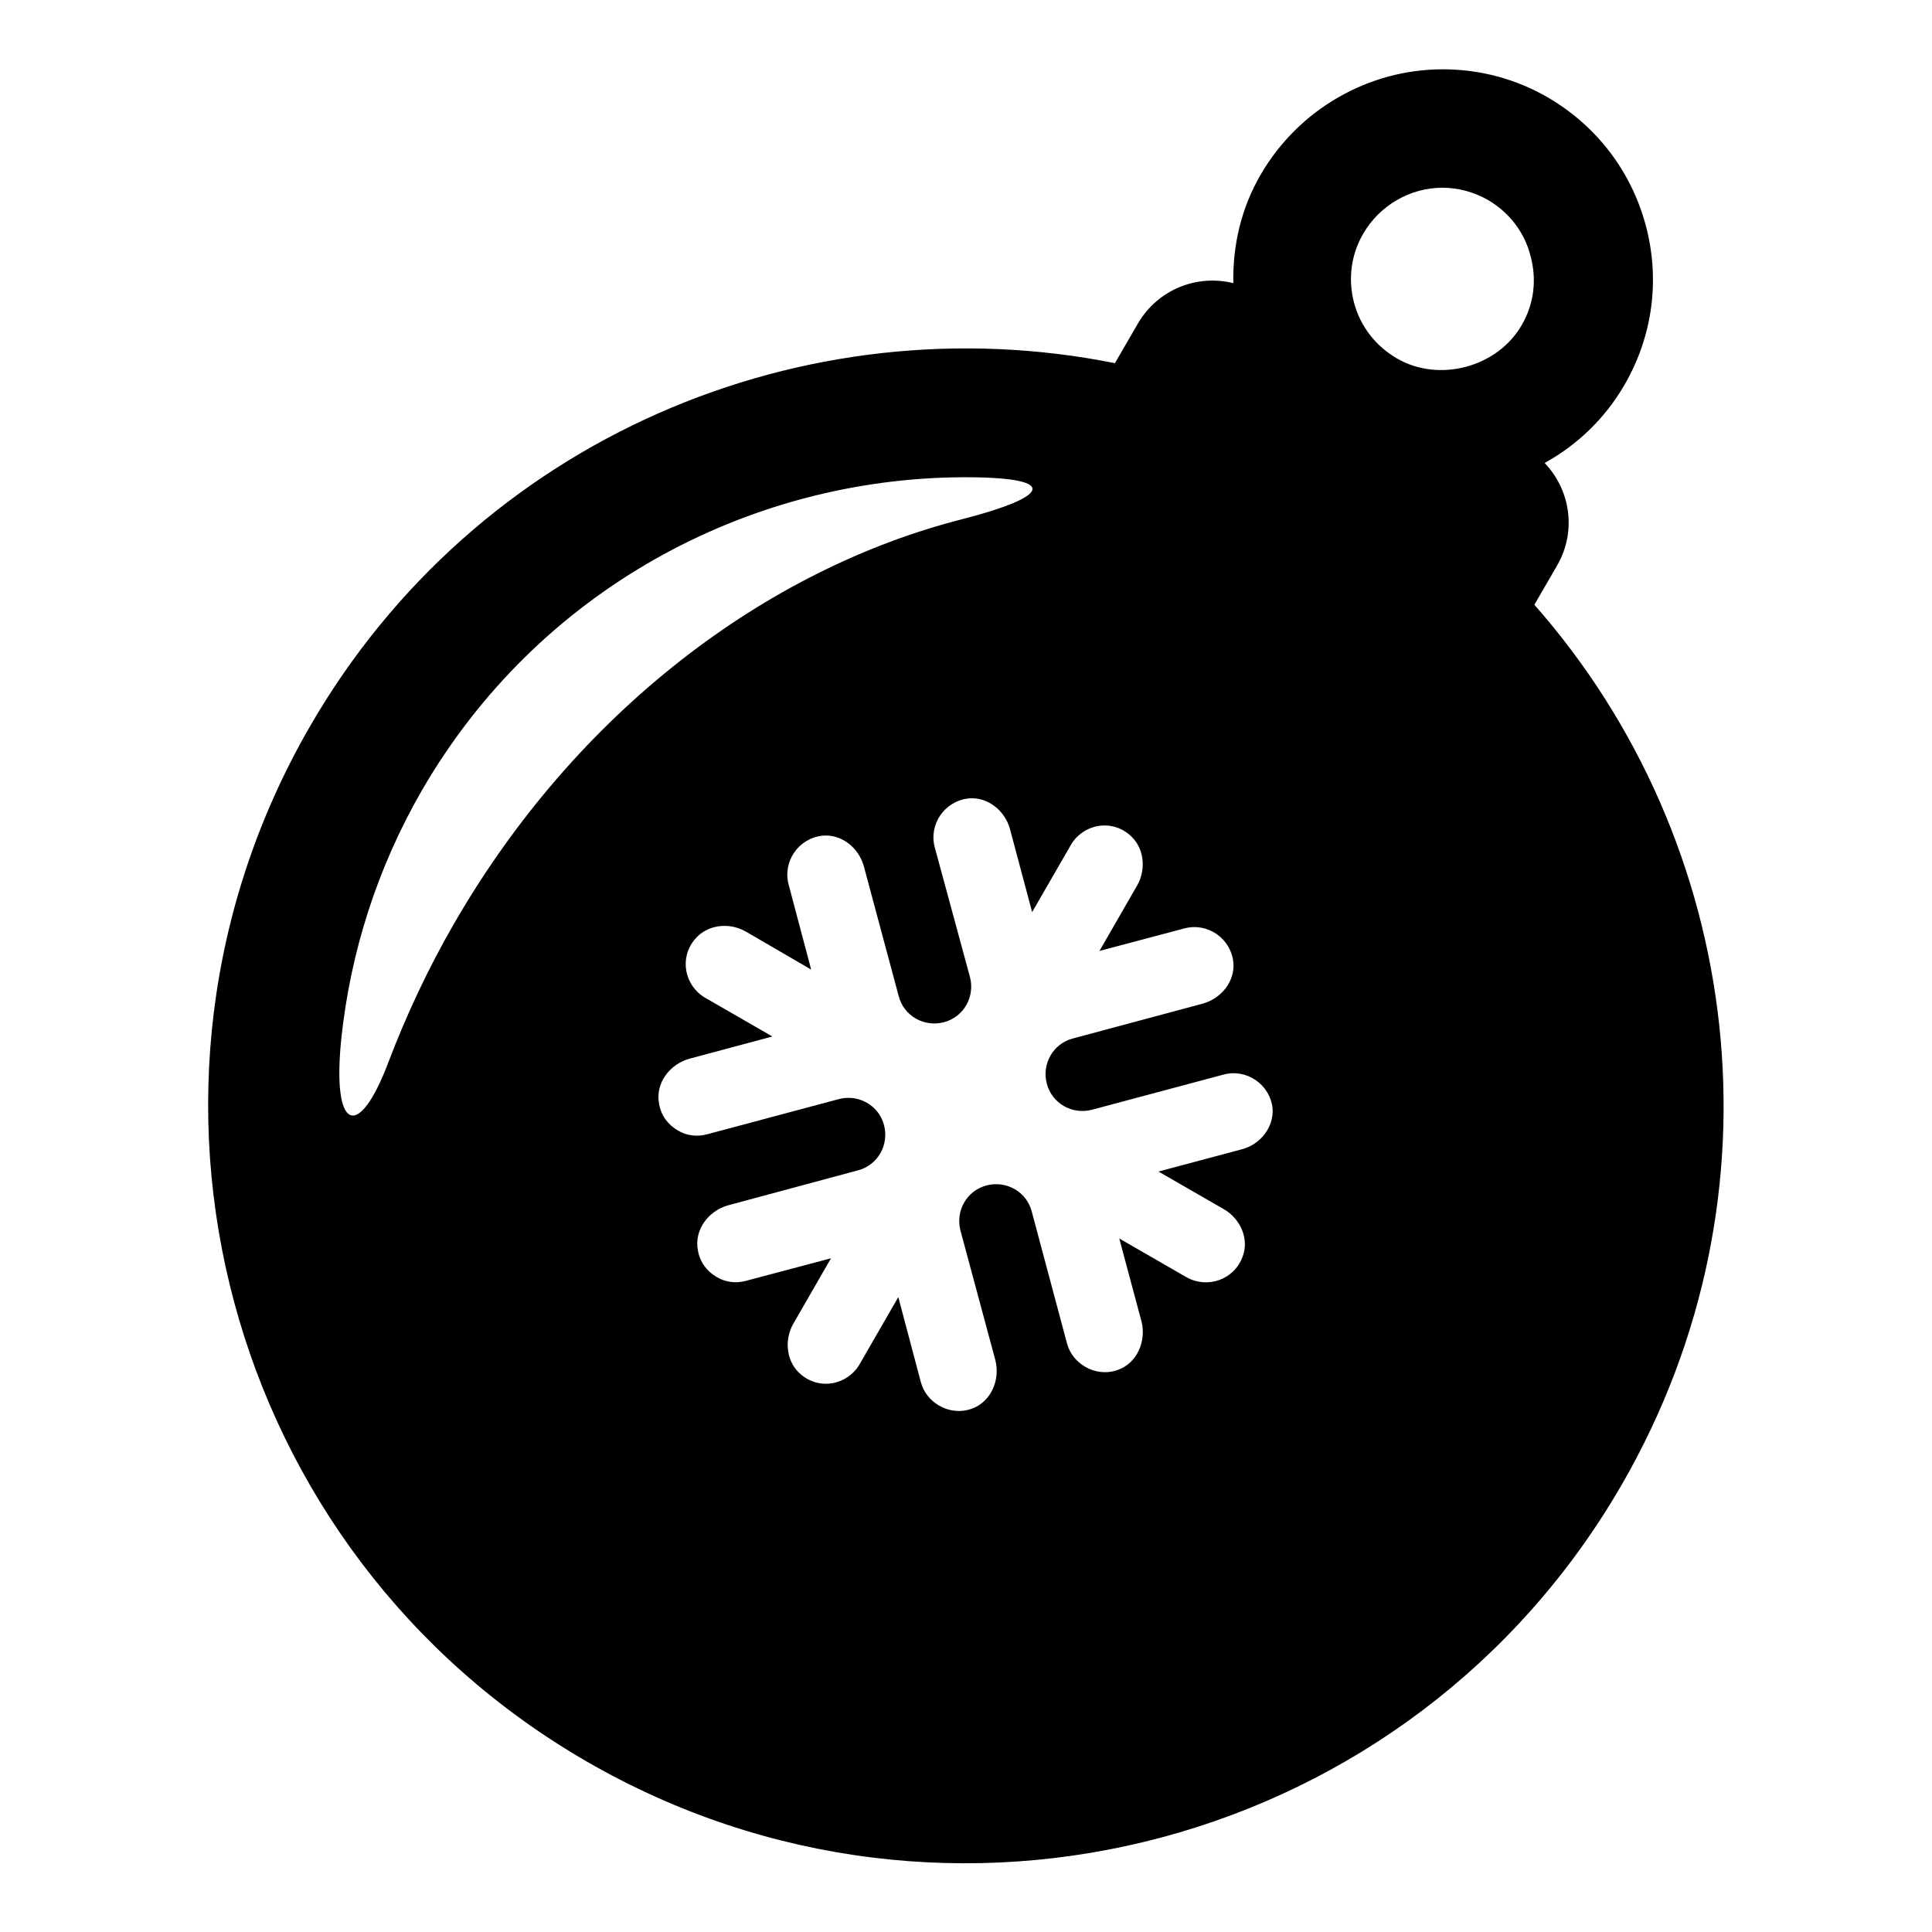
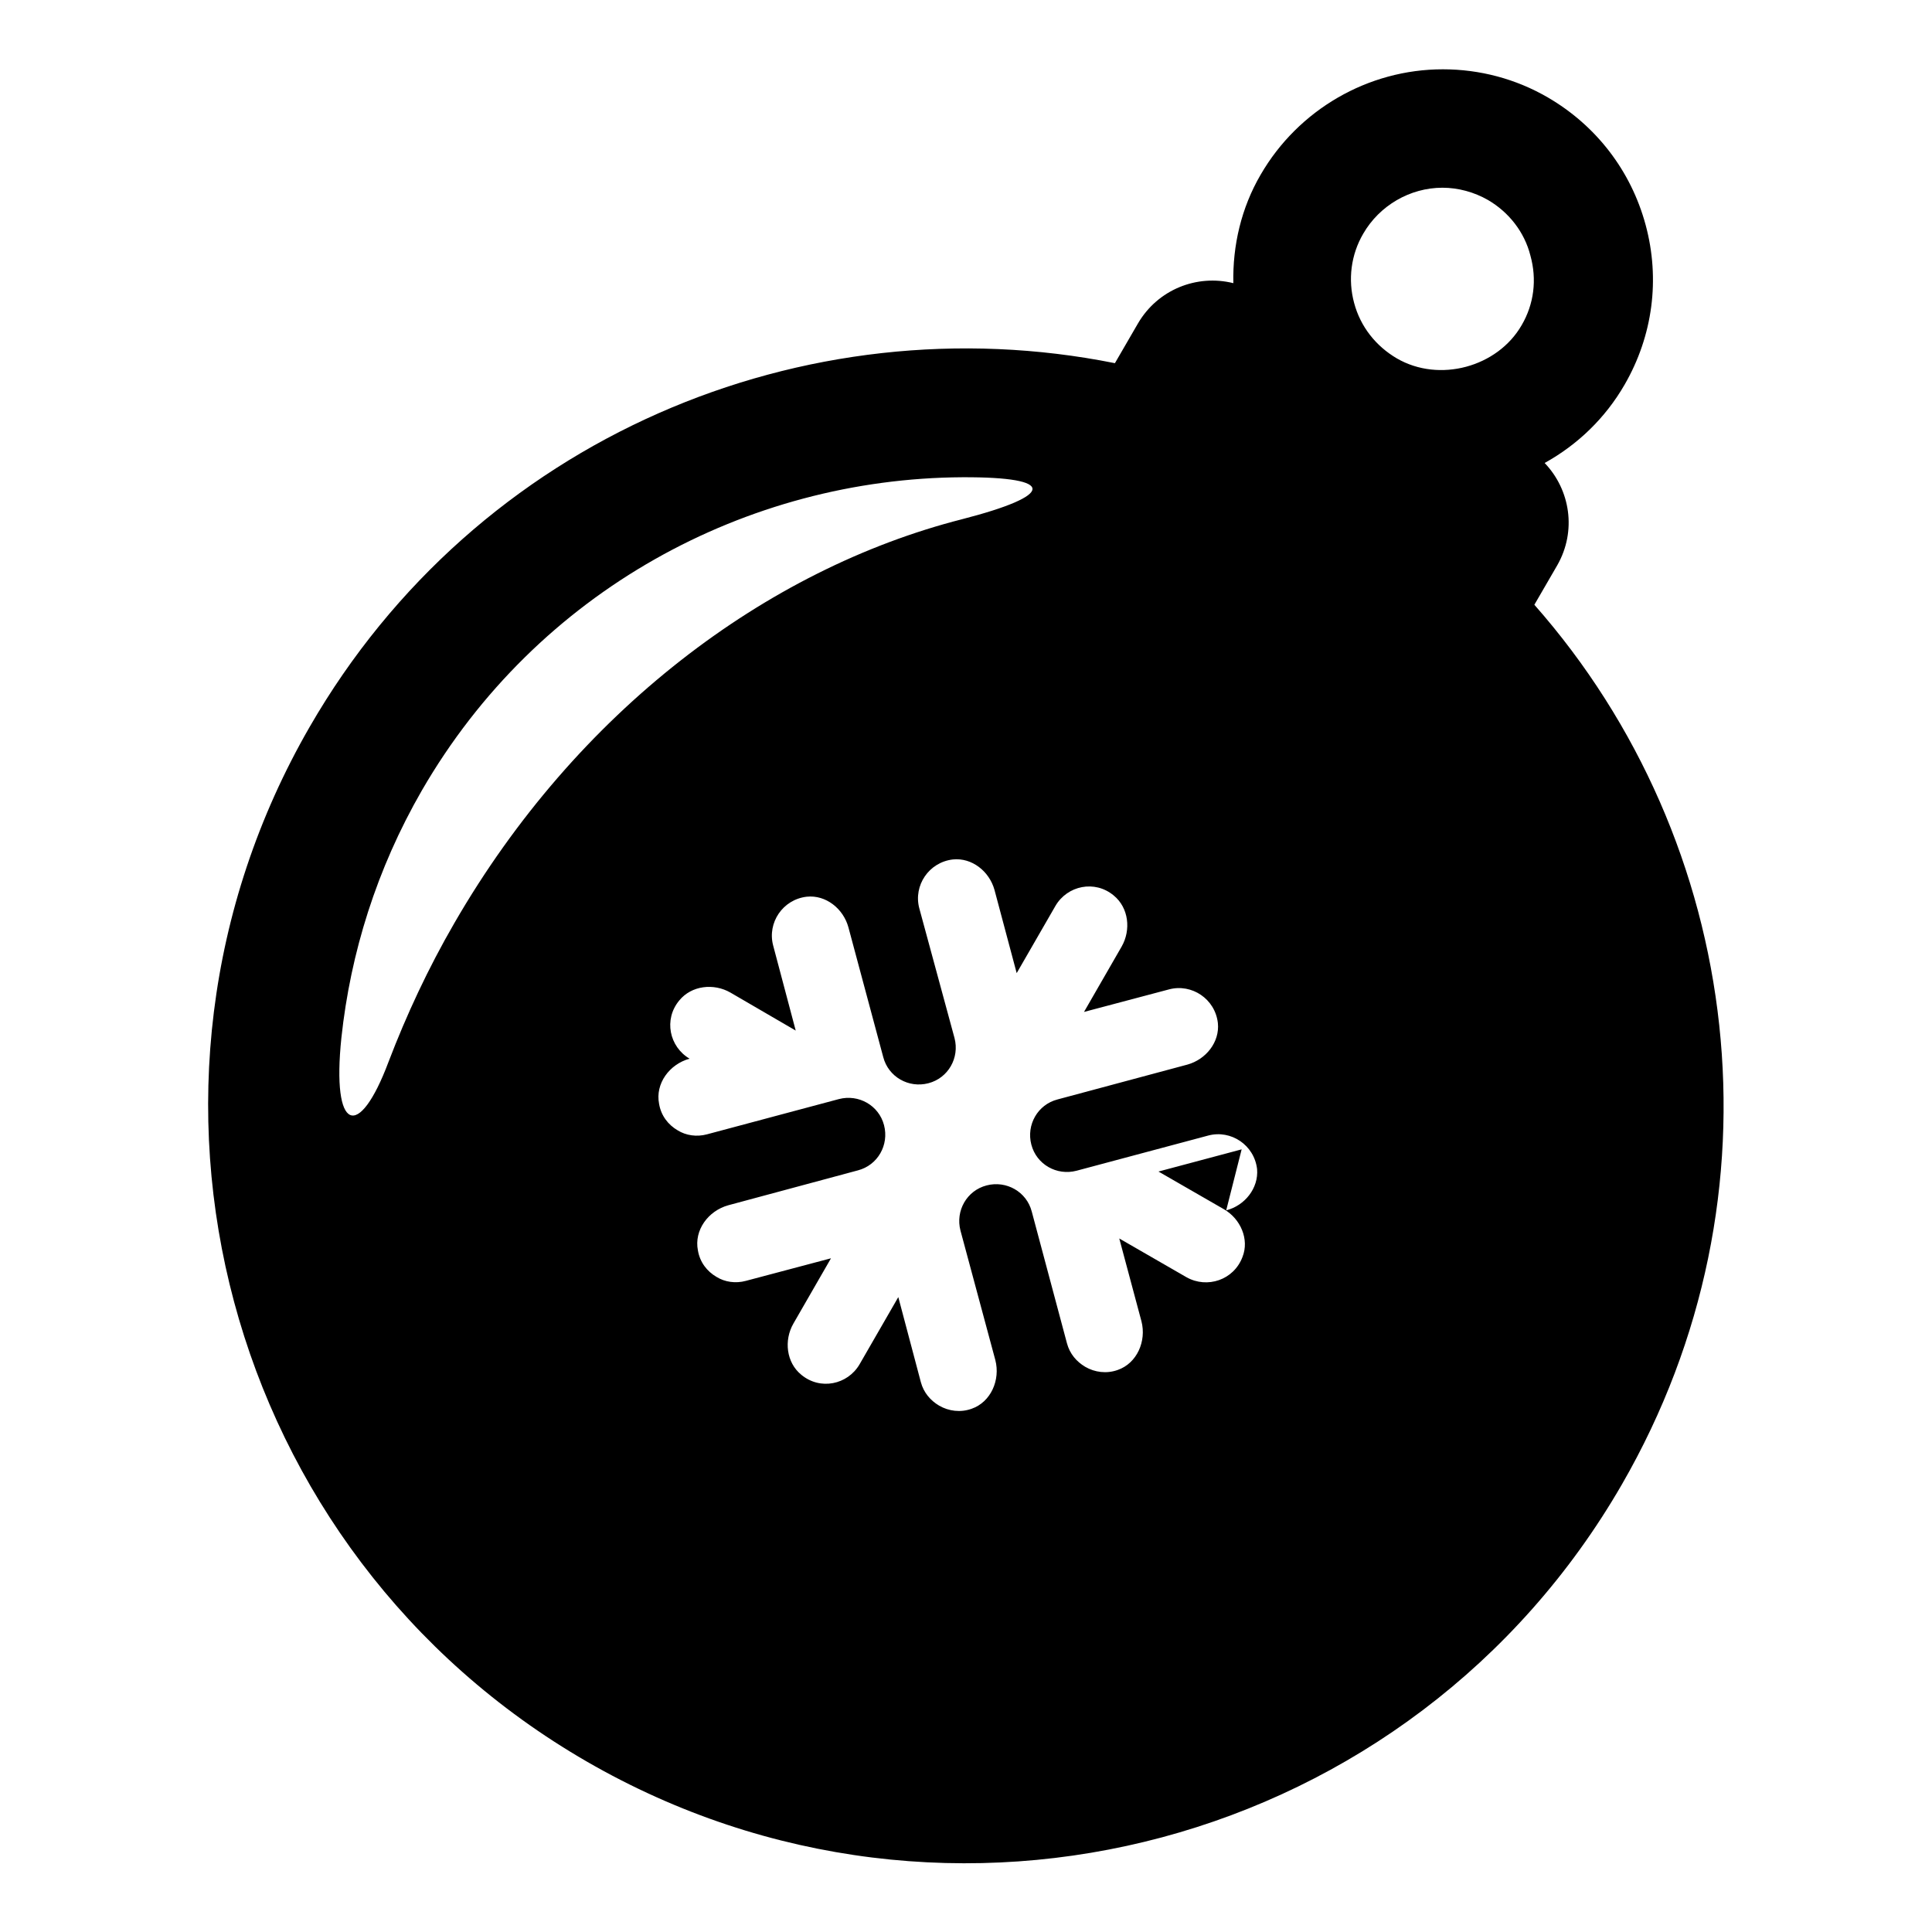
<svg xmlns="http://www.w3.org/2000/svg" fill="#000000" width="800px" height="800px" version="1.1" viewBox="144 144 512 512">
-   <path d="m550.62 304.27 6.086-10.496c5.144-9.027 3.465-19.941-3.359-27.078 8.711-4.828 16.059-11.859 21.203-20.781 7.453-12.91 9.445-27.918 5.562-42.301-3.883-14.379-13.121-26.344-25.926-33.797-8.5-4.934-18.055-7.453-27.816-7.453-19.836 0-38.309 10.707-48.281 27.918-5.144 8.816-7.453 18.789-7.242 28.758-9.656-2.414-20.047 1.68-25.297 10.707l-6.086 10.496c-82.184-16.48-169.2 19.734-213.38 96.355-55.418 96.039-22.566 218.84 73.473 274.26 96.039 55.418 218.84 22.566 274.26-73.473 44.293-76.727 32.223-170.25-23.195-233.12zm-286.23 84.391c-6.926 11.965-12.699 24.352-17.422 36.734-7.871 20.992-15.113 18.684-12.492-6.402 2.414-22.461 9.34-44.715 21.309-65.496 30.648-53.004 86.172-82.707 143.27-83.023 25.191-0.105 24.352 4.828-0.105 11.125-51.852 13.227-102.12 50.906-134.56 107.06zm208.66 59.93-22.043 5.879 17.32 9.973c4.41 2.519 6.824 7.977 4.934 12.699-2.309 6.086-9.34 8.398-14.801 5.352l-17.844-10.285 5.879 21.938c1.363 5.246-1.156 11.125-6.297 12.91-2.938 1.051-6.086 0.629-8.605-0.84-2.309-1.363-4.094-3.465-4.828-6.191l-9.34-34.953c-1.363-5.246-6.719-8.293-11.965-6.926-5.246 1.363-8.293 6.719-6.926 11.965l9.238 34.32c1.363 5.246-1.156 11.125-6.297 12.91-2.938 1.051-6.086 0.629-8.605-0.84-2.309-1.363-4.094-3.465-4.828-6.191l-5.984-22.566-10.285 17.844c-3.148 5.352-10.391 6.926-15.43 2.731-3.988-3.254-4.617-9.133-2.098-13.539l9.973-17.32-22.566 5.984c-2.731 0.734-5.562 0.316-7.766-1.051-2.519-1.469-4.41-3.883-4.934-7.031-1.051-5.352 2.731-10.496 8.082-11.965l34.32-9.238c5.246-1.363 8.293-6.719 6.926-11.965-1.363-5.246-6.719-8.293-11.965-6.926l-34.953 9.34c-2.731 0.734-5.562 0.316-7.766-1.051-2.519-1.469-4.41-3.883-4.934-7.031-1.051-5.352 2.731-10.496 8.082-11.965l21.938-5.879-17.844-10.285c-5.352-3.148-6.926-10.391-2.731-15.43 3.254-3.988 9.133-4.617 13.539-2.098l17.32 10.078-5.984-22.566c-1.574-5.984 2.519-12.176 8.922-12.91 5.039-0.523 9.656 3.148 11.02 8.082l9.238 34.426c1.363 5.246 6.719 8.293 11.965 6.926 5.246-1.363 8.293-6.719 6.926-11.965l-9.348-34.43c-1.574-5.984 2.519-12.176 8.922-12.91 5.039-0.523 9.656 3.148 11.02 8.082l5.879 22.043 10.285-17.844c3.148-5.352 10.391-6.926 15.43-2.731 3.988 3.254 4.617 9.133 2.098 13.539l-9.973 17.32 22.566-5.984c5.984-1.574 12.176 2.519 12.91 8.922 0.523 5.039-3.148 9.656-8.082 11.02l-34.426 9.238c-5.246 1.363-8.293 6.719-6.926 11.965 1.363 5.246 6.719 8.293 11.965 6.926l34.953-9.34c5.984-1.574 12.176 2.519 12.91 8.922 0.418 5.039-3.254 9.656-8.188 10.914zm74.207-218.42c-6.402 11.125-21.832 15.324-33.062 8.816-5.562-3.254-9.656-8.398-11.336-14.695-1.68-6.191-0.84-12.805 2.414-18.367 4.305-7.453 12.387-12.176 20.992-12.176 4.199 0 8.398 1.156 12.07 3.254 5.562 3.254 9.656 8.5 11.23 14.695 1.785 6.402 0.945 12.91-2.309 18.473z" />
+   <path d="m550.62 304.27 6.086-10.496c5.144-9.027 3.465-19.941-3.359-27.078 8.711-4.828 16.059-11.859 21.203-20.781 7.453-12.91 9.445-27.918 5.562-42.301-3.883-14.379-13.121-26.344-25.926-33.797-8.5-4.934-18.055-7.453-27.816-7.453-19.836 0-38.309 10.707-48.281 27.918-5.144 8.816-7.453 18.789-7.242 28.758-9.656-2.414-20.047 1.68-25.297 10.707l-6.086 10.496c-82.184-16.48-169.2 19.734-213.38 96.355-55.418 96.039-22.566 218.84 73.473 274.26 96.039 55.418 218.84 22.566 274.26-73.473 44.293-76.727 32.223-170.25-23.195-233.12zm-286.23 84.391c-6.926 11.965-12.699 24.352-17.422 36.734-7.871 20.992-15.113 18.684-12.492-6.402 2.414-22.461 9.34-44.715 21.309-65.496 30.648-53.004 86.172-82.707 143.27-83.023 25.191-0.105 24.352 4.828-0.105 11.125-51.852 13.227-102.12 50.906-134.56 107.06zm208.66 59.93-22.043 5.879 17.32 9.973c4.41 2.519 6.824 7.977 4.934 12.699-2.309 6.086-9.34 8.398-14.801 5.352l-17.844-10.285 5.879 21.938c1.363 5.246-1.156 11.125-6.297 12.91-2.938 1.051-6.086 0.629-8.605-0.84-2.309-1.363-4.094-3.465-4.828-6.191l-9.34-34.953c-1.363-5.246-6.719-8.293-11.965-6.926-5.246 1.363-8.293 6.719-6.926 11.965l9.238 34.32c1.363 5.246-1.156 11.125-6.297 12.91-2.938 1.051-6.086 0.629-8.605-0.84-2.309-1.363-4.094-3.465-4.828-6.191l-5.984-22.566-10.285 17.844c-3.148 5.352-10.391 6.926-15.43 2.731-3.988-3.254-4.617-9.133-2.098-13.539l9.973-17.32-22.566 5.984c-2.731 0.734-5.562 0.316-7.766-1.051-2.519-1.469-4.41-3.883-4.934-7.031-1.051-5.352 2.731-10.496 8.082-11.965l34.32-9.238c5.246-1.363 8.293-6.719 6.926-11.965-1.363-5.246-6.719-8.293-11.965-6.926l-34.953 9.34c-2.731 0.734-5.562 0.316-7.766-1.051-2.519-1.469-4.41-3.883-4.934-7.031-1.051-5.352 2.731-10.496 8.082-11.965c-5.352-3.148-6.926-10.391-2.731-15.43 3.254-3.988 9.133-4.617 13.539-2.098l17.32 10.078-5.984-22.566c-1.574-5.984 2.519-12.176 8.922-12.91 5.039-0.523 9.656 3.148 11.02 8.082l9.238 34.426c1.363 5.246 6.719 8.293 11.965 6.926 5.246-1.363 8.293-6.719 6.926-11.965l-9.348-34.43c-1.574-5.984 2.519-12.176 8.922-12.91 5.039-0.523 9.656 3.148 11.02 8.082l5.879 22.043 10.285-17.844c3.148-5.352 10.391-6.926 15.43-2.731 3.988 3.254 4.617 9.133 2.098 13.539l-9.973 17.32 22.566-5.984c5.984-1.574 12.176 2.519 12.91 8.922 0.523 5.039-3.148 9.656-8.082 11.02l-34.426 9.238c-5.246 1.363-8.293 6.719-6.926 11.965 1.363 5.246 6.719 8.293 11.965 6.926l34.953-9.34c5.984-1.574 12.176 2.519 12.91 8.922 0.418 5.039-3.254 9.656-8.188 10.914zm74.207-218.42c-6.402 11.125-21.832 15.324-33.062 8.816-5.562-3.254-9.656-8.398-11.336-14.695-1.68-6.191-0.84-12.805 2.414-18.367 4.305-7.453 12.387-12.176 20.992-12.176 4.199 0 8.398 1.156 12.07 3.254 5.562 3.254 9.656 8.5 11.23 14.695 1.785 6.402 0.945 12.91-2.309 18.473z" />
</svg>